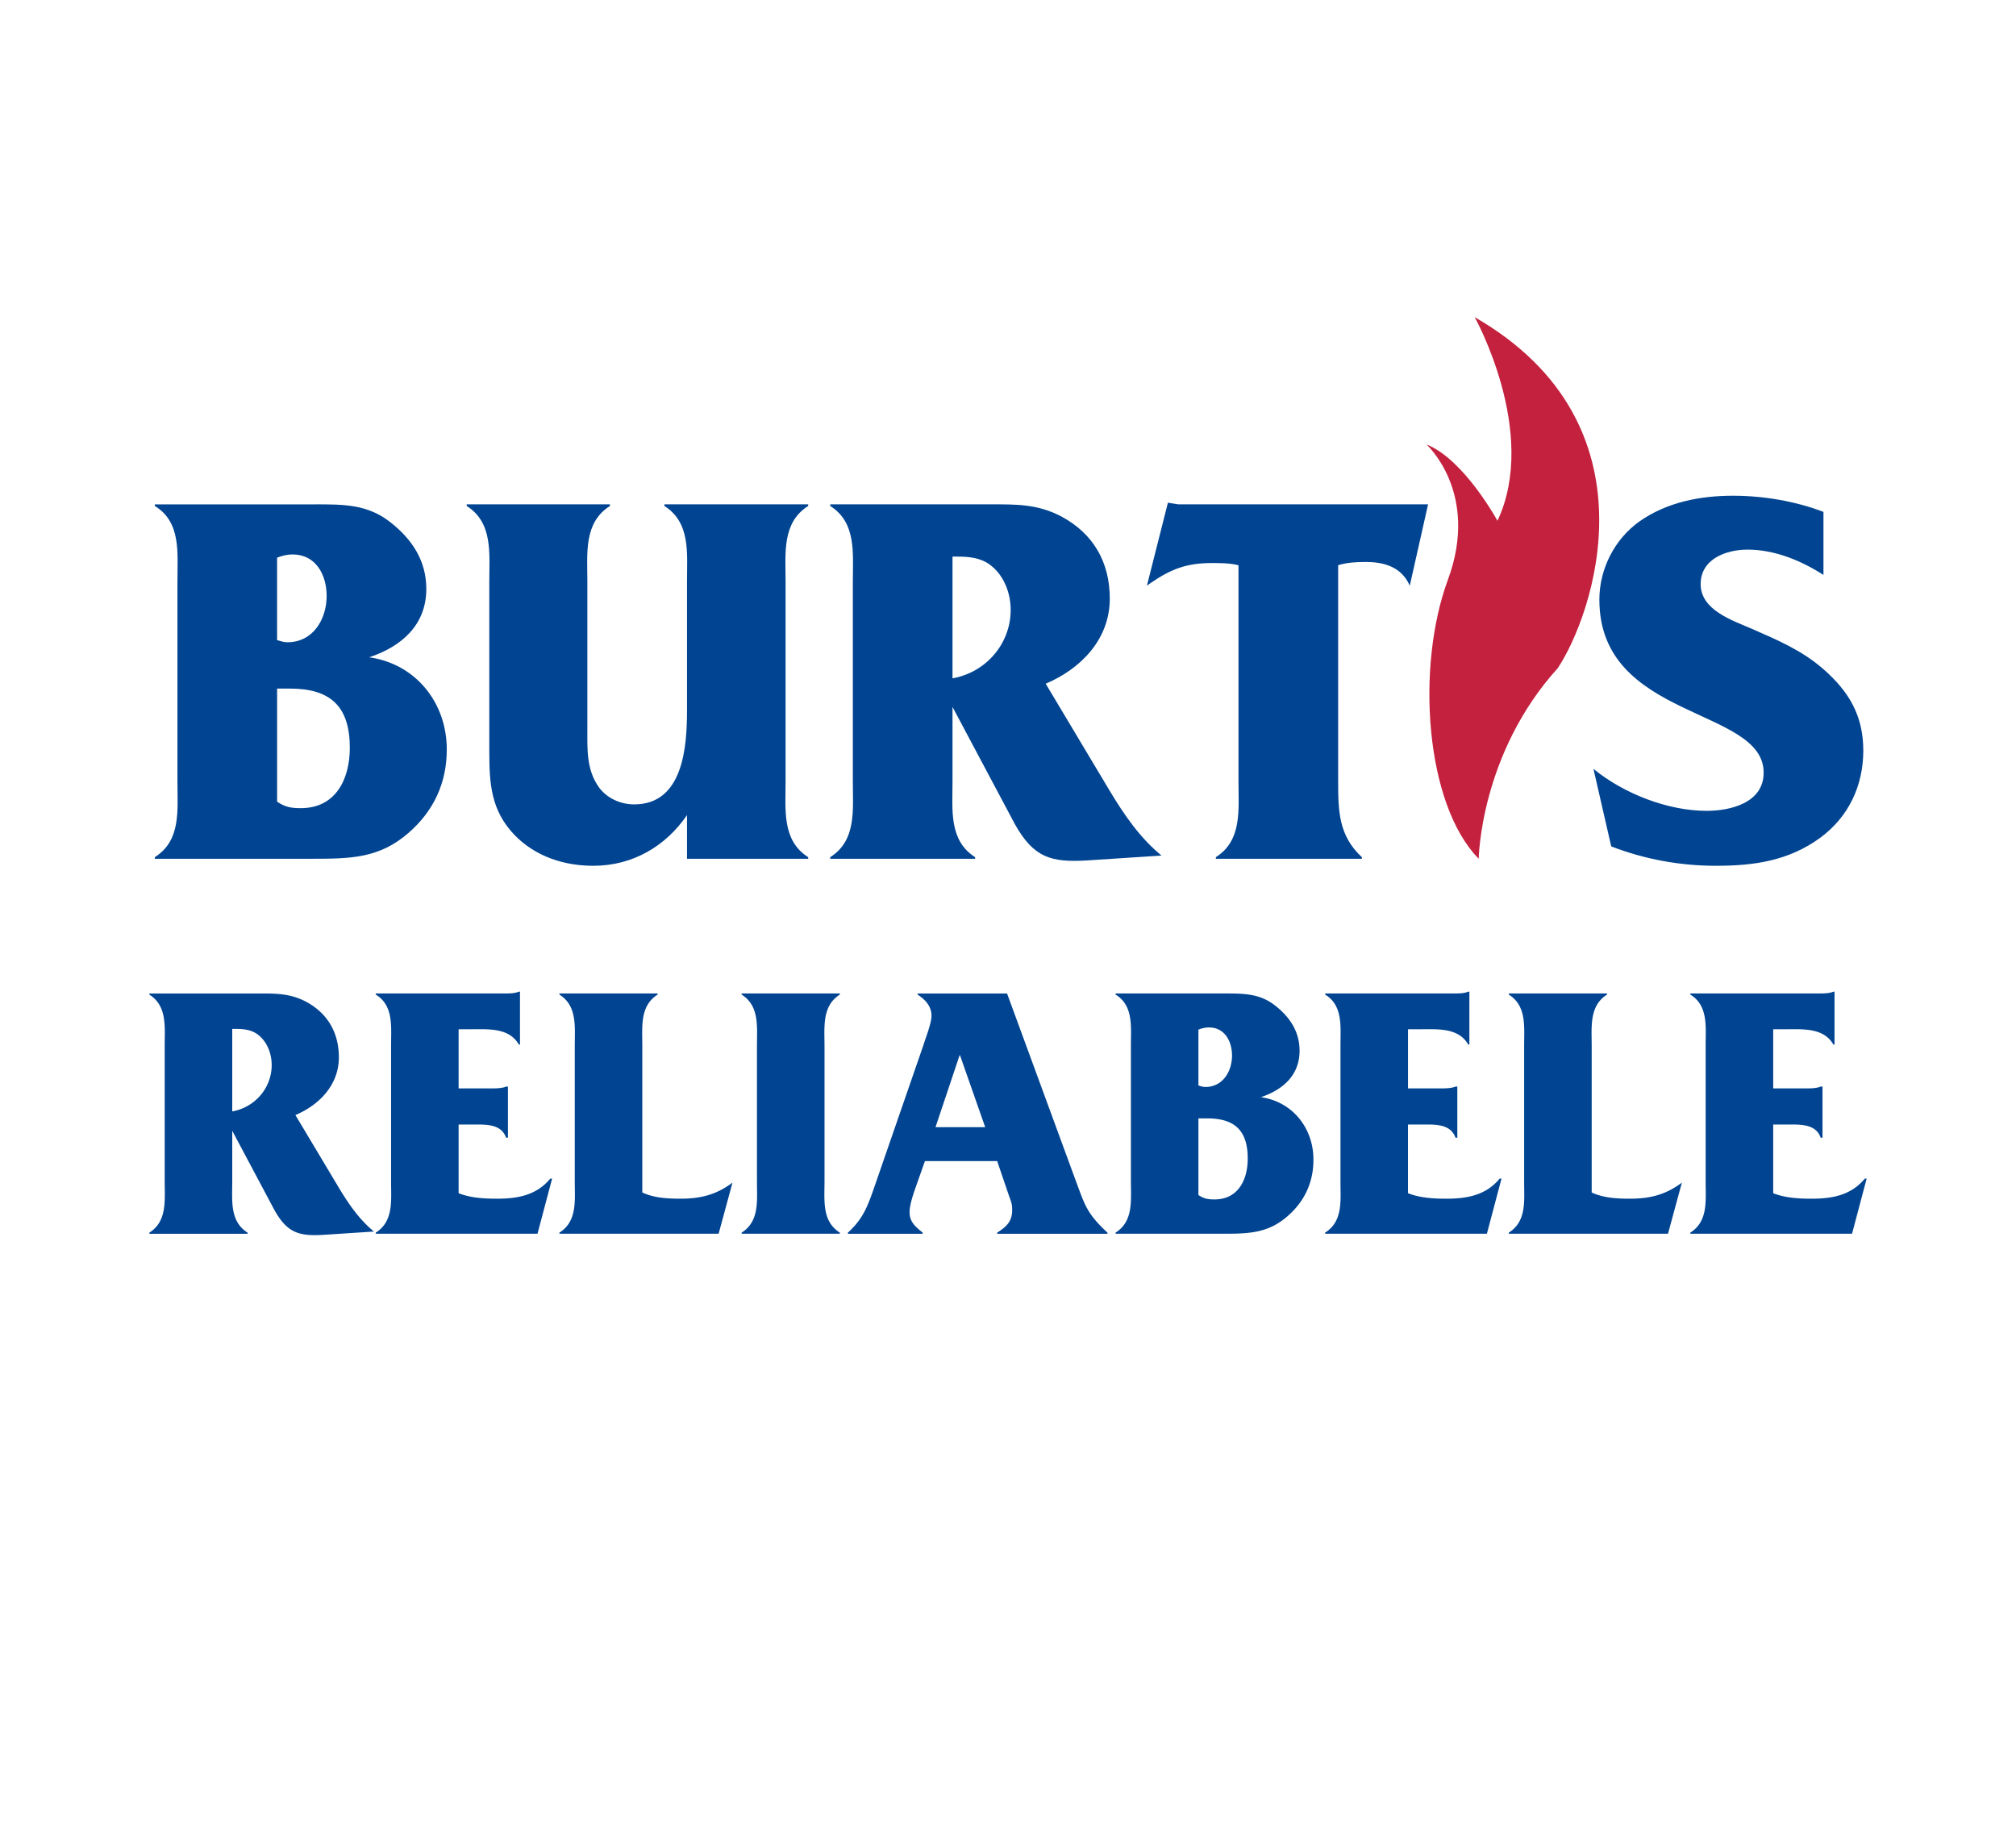
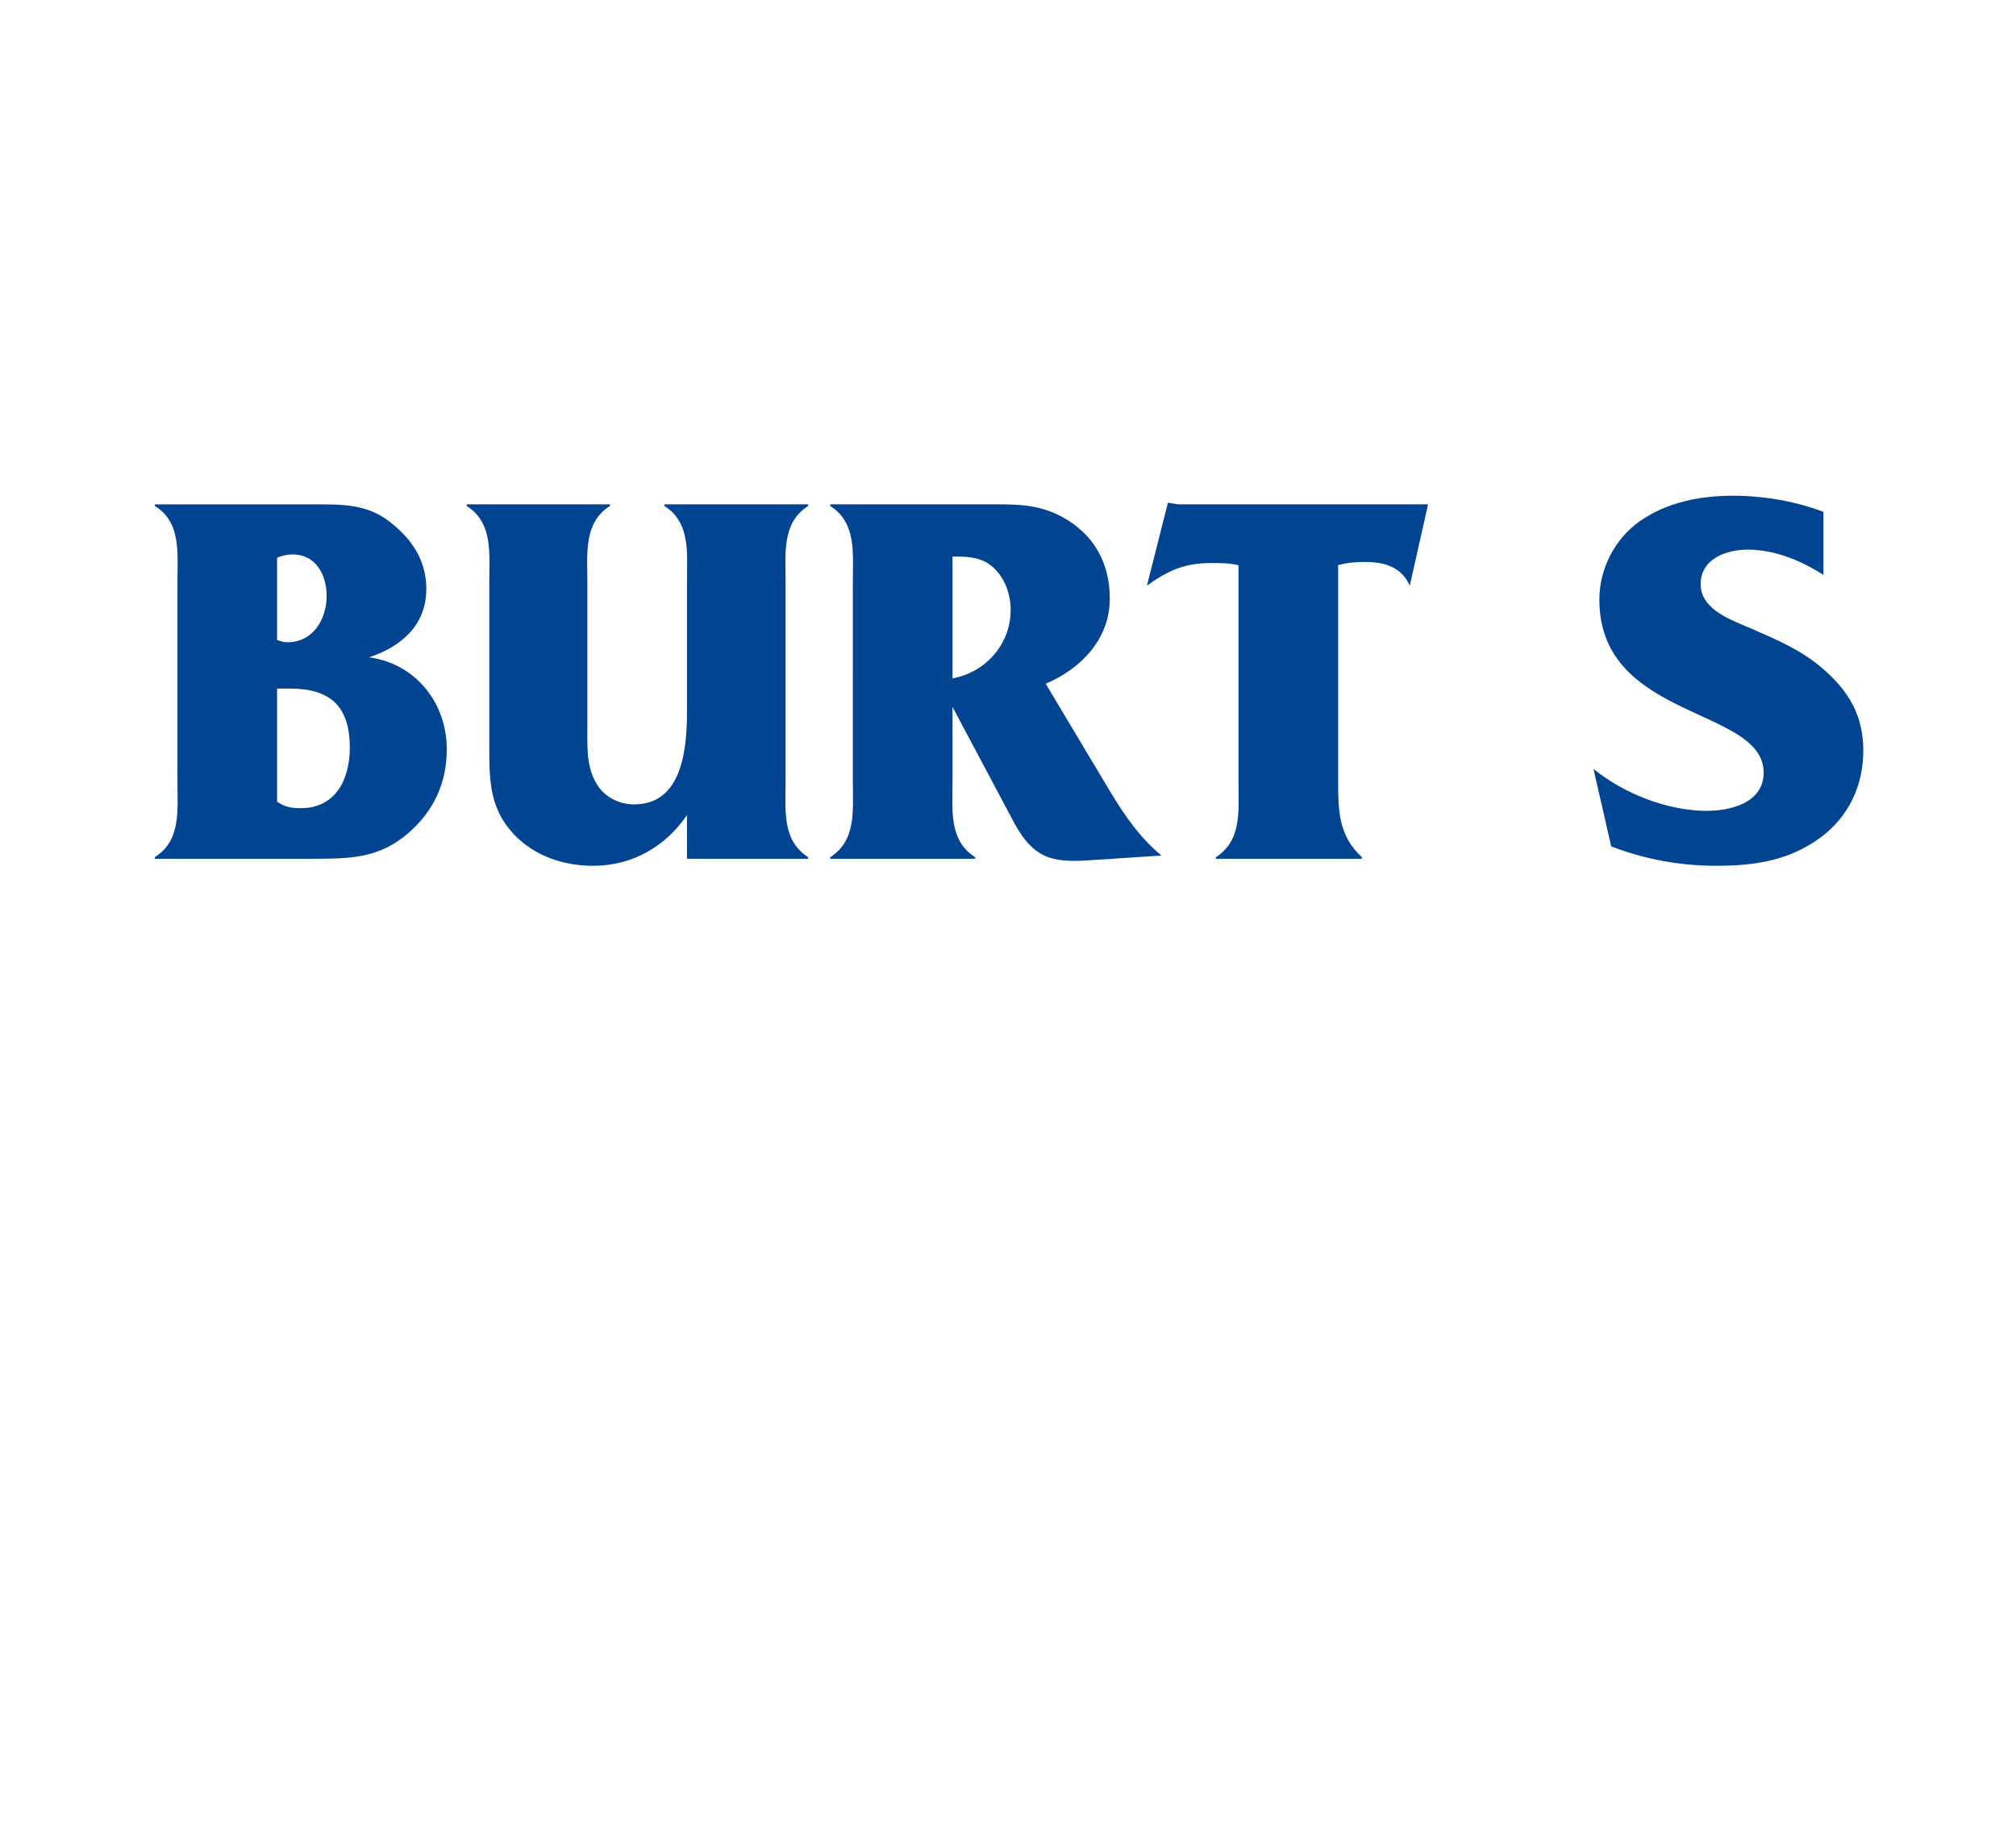
<svg xmlns="http://www.w3.org/2000/svg" xml:space="preserve" id="Слой_1" width="110" height="100" x="0" y="0" style="enable-background:new 0 0 110 100" version="1.1" viewBox="0 0 110 100">
  <style type="text/css">.st0{fill:#fff}.st135{fill:#014491}.st136{fill:#c3213e}</style>
  <g id="_x31_2131_1_">
-     <path d="M0 0h110v100H0z" class="st0" />
    <g id="_x31_2131">
      <g>
-         <path d="M12.672 64.467c0 1.036-.14 2.172.837 2.789v.06h-5.36v-.06c.976-.618.837-1.753.837-2.789v-7.411c0-1.036.14-2.172-.837-2.789v-.06h5.897c.976 0 1.773-.02 2.67.458 1.175.638 1.773 1.694 1.773 3.028 0 1.494-1.056 2.59-2.371 3.147l2.371 3.965c.538.896 1.116 1.733 1.913 2.391l-2.749.179c-1.335.08-1.972-.1-2.67-1.335l-2.311-4.343v2.77zm0-8.328v4.502c1.235-.219 2.152-1.275 2.152-2.53 0-.637-.259-1.315-.797-1.693-.339-.239-.757-.279-1.156-.279h-.199zM25.024 65.104c.657.259 1.395.299 2.092.299 1.116 0 2.152-.179 2.909-1.096h.1l-.797 3.008h-8.826v-.06c.976-.618.837-1.733.837-2.769v-7.451c0-1.036.14-2.172-.837-2.769v-.06h6.973c.299 0 .618 0 .837-.1h.06v2.889h-.06c-.538-.936-1.673-.837-2.65-.837h-.638v3.227h1.853c.279 0 .558-.02.737-.099h.1v2.789h-.1c-.279-.797-1.195-.717-1.933-.717h-.657v3.746zM35.046 65.064c.638.299 1.375.339 2.092.339 1.096 0 1.953-.219 2.829-.877l-.757 2.789h-8.686v-.06c.976-.618.837-1.733.837-2.769v-7.431c0-1.036.14-2.172-.837-2.789v-.06h5.359v.06c-.976.618-.837 1.753-.837 2.809v7.989zM44.988 64.486c0 1.036-.14 2.152.837 2.769v.06h-5.359v-.06c.976-.618.837-1.733.837-2.769v-7.431c0-1.036.14-2.172-.837-2.789v-.06h5.359v.06c-.976.618-.837 1.753-.837 2.789v7.431zM50.467 63.351l-.478 1.355c-.14.399-.359 1.016-.359 1.435 0 .558.359.817.717 1.116v.06h-4.084v-.06c.757-.697 1.016-1.275 1.375-2.291l2.749-7.949c.12-.398.438-1.175.438-1.594 0-.538-.359-.896-.757-1.156v-.06h4.881l3.765 10.26c.478 1.275.578 1.733 1.713 2.789v.06H54.41v-.06c.458-.299.817-.578.817-1.215 0-.339-.04-.438-.159-.757l-.658-1.933h-3.943zm1.913-5.777h-.02l-1.315 3.925h2.71l-1.375-3.925zM66.805 54.206c1.056 0 1.933 0 2.769.658.817.638 1.335 1.435 1.335 2.47 0 1.335-.916 2.132-2.112 2.53 1.713.239 2.869 1.674 2.869 3.407 0 1.235-.478 2.271-1.414 3.088-1.076.937-2.132.956-3.546.956h-5.837v-.06c.976-.618.837-1.733.837-2.789v-7.431c0-1.036.14-2.172-.837-2.769v-.06h5.936zm-1.415 5.021c.14.04.239.08.379.08.956 0 1.454-.857 1.454-1.713 0-.777-.398-1.534-1.255-1.534a1.5 1.5 0 0 0-.578.12v3.047zm0 5.977c.299.199.518.239.877.239 1.295 0 1.813-1.076 1.813-2.231 0-1.514-.697-2.191-2.211-2.191h-.479v4.183zM76.826 65.104c.658.259 1.395.299 2.092.299 1.116 0 2.152-.179 2.909-1.096h.1l-.797 3.008h-8.826v-.06c.976-.618.837-1.733.837-2.769v-7.451c0-1.036.14-2.172-.837-2.769v-.06h6.973c.299 0 .618 0 .837-.1h.06v2.889h-.06c-.538-.936-1.673-.837-2.65-.837h-.638v3.227h1.853c.279 0 .558-.02.737-.099h.1v2.789h-.1c-.279-.797-1.195-.717-1.933-.717h-.658v3.746zM86.848 65.064c.638.299 1.375.339 2.092.339 1.096 0 1.953-.219 2.829-.877l-.757 2.789h-8.686v-.06c.976-.618.837-1.733.837-2.769v-7.431c0-1.036.14-2.172-.837-2.789v-.06h5.359v.06c-.976.618-.837 1.753-.837 2.809v7.989zM96.751 65.104c.658.259 1.394.299 2.092.299 1.116 0 2.151-.179 2.909-1.096h.099l-.797 3.008h-8.825v-.06c.976-.618.837-1.733.837-2.769v-7.451c0-1.036.14-2.172-.837-2.769v-.06h6.973c.299 0 .617 0 .836-.1h.06v2.889h-.06c-.537-.936-1.673-.837-2.649-.837h-.637v3.227h1.853c.279 0 .557-.02.737-.099h.1v2.789h-.1c-.279-.797-1.195-.717-1.932-.717h-.658v3.746z" class="st135" />
-       </g>
+         </g>
      <g>
        <g>
          <path d="M17.207 27.518c1.558 0 2.851 0 4.085.97 1.205.94 1.969 2.116 1.969 3.644 0 1.969-1.352 3.145-3.115 3.732 2.527.353 4.232 2.469 4.232 5.026 0 1.822-.705 3.35-2.087 4.555-1.587 1.381-3.145 1.411-5.231 1.411H8.448v-.088c1.44-.911 1.234-2.557 1.234-4.115V31.692c0-1.528.206-3.203-1.234-4.085v-.088h8.759zm-2.087 7.407c.206.059.353.118.558.118 1.411 0 2.145-1.264 2.145-2.528 0-1.146-.588-2.263-1.852-2.263-.294 0-.558.059-.852.176v4.497zm0 8.817c.441.294.764.353 1.293.353 1.91 0 2.674-1.587 2.674-3.292 0-2.234-1.029-3.233-3.262-3.233h-.705v6.172zM37.484 44.476c-1.146 1.675-2.939 2.763-5.114 2.763-1.587 0-3.145-.5-4.291-1.675-1.293-1.352-1.381-2.792-1.381-4.585v-9.258c0-1.528.206-3.203-1.234-4.115v-.088h7.818v.088c-1.44.911-1.234 2.586-1.234 4.115v8.024c0 1.146-.059 2.263.647 3.233.441.588 1.176.911 1.91.911 2.674 0 2.88-3.145 2.88-5.114v-7.054c0-1.528.206-3.203-1.234-4.115v-.088h7.847v.088c-1.44.911-1.234 2.586-1.234 4.115v10.933c0 1.528-.206 3.203 1.234 4.115v.088h-6.613v-2.381zM51.972 42.654c0 1.528-.206 3.203 1.234 4.115v.088H45.3v-.088c1.44-.911 1.234-2.586 1.234-4.115V31.721c0-1.528.206-3.203-1.234-4.115v-.088H54c1.44 0 2.616-.029 3.938.676 1.734.94 2.616 2.498 2.616 4.467 0 2.204-1.558 3.821-3.497 4.644l3.497 5.849c.794 1.323 1.646 2.557 2.821 3.527l-4.056.265c-1.969.118-2.91-.147-3.938-1.969l-3.409-6.407v4.084zm0-12.285v6.642c1.822-.323 3.174-1.881 3.174-3.732 0-.94-.382-1.94-1.176-2.498-.5-.353-1.117-.411-1.705-.411h-.293zM73.014 42.595c0 1.675.029 2.998 1.293 4.173v.088h-7.965v-.088c1.44-.911 1.234-2.586 1.234-4.115V30.839c-.5-.118-.94-.118-1.469-.118-1.352 0-2.204.323-3.321 1.087l-.206.147 1.146-4.526.558.088h13.637l-.999 4.438c-.441-.999-1.352-1.293-2.41-1.293-.529 0-.999.029-1.499.176v11.757zM86.944 41.949c1.646 1.352 4.056 2.292 6.172 2.292 1.323 0 3.115-.441 3.115-2.087 0-3.586-8.964-2.851-8.964-9.434 0-1.675.823-3.292 2.175-4.261 1.499-1.058 3.321-1.411 5.114-1.411 1.646 0 3.409.294 4.938.882v3.439c-1.234-.793-2.675-1.381-4.144-1.381-1.146 0-2.557.5-2.557 1.881 0 1.411 1.705 1.969 2.792 2.439 1.41.617 2.733 1.175 3.909 2.204 1.411 1.234 2.174 2.557 2.174 4.438 0 1.91-.793 3.615-2.351 4.761-1.734 1.264-3.615 1.528-5.701 1.528-1.94 0-3.879-.353-5.702-1.058l-.97-4.232z" class="st135" />
        </g>
-         <path d="M77.834 24.25s2.924 2.631 1.169 7.382-1.243 12.248 1.681 15.224c0 0 .073-5.722 4.313-10.4 1.9-2.851 5.628-13.303-4.532-19.151 0 0 3.508 6.286 1.243 11.11 0 .002-1.828-3.361-3.874-4.165z" class="st136" />
      </g>
    </g>
  </g>
</svg>